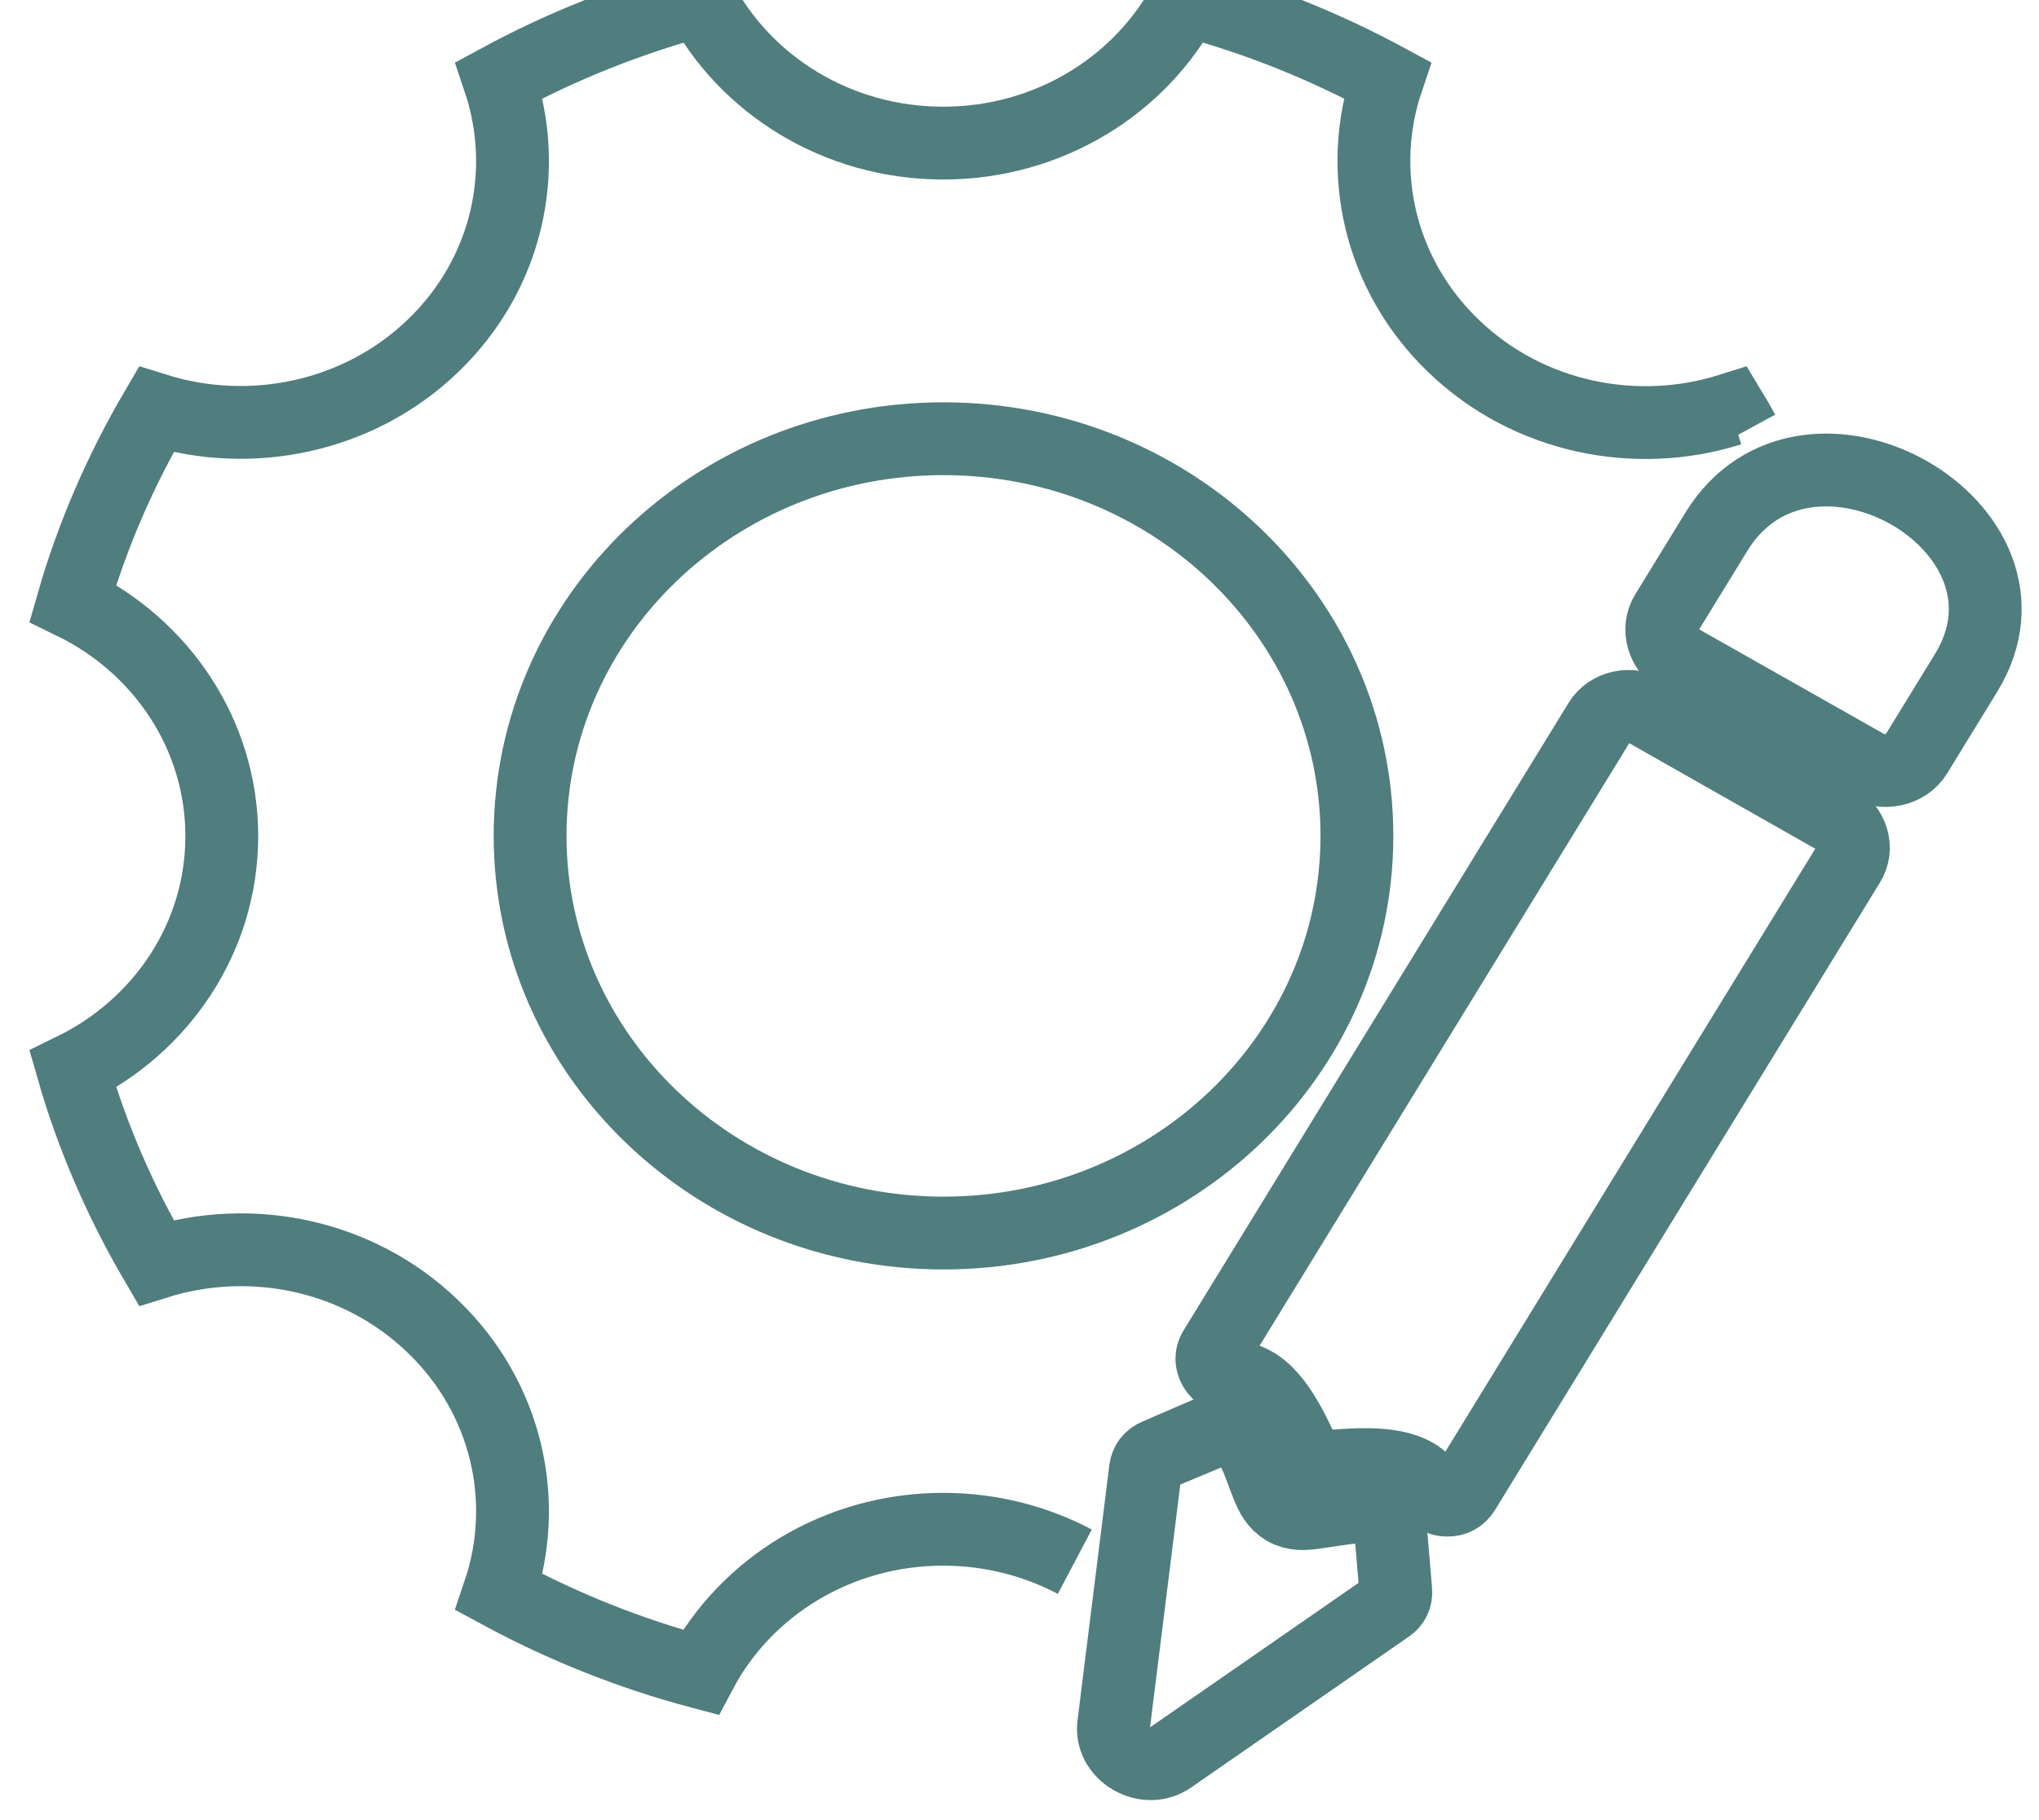
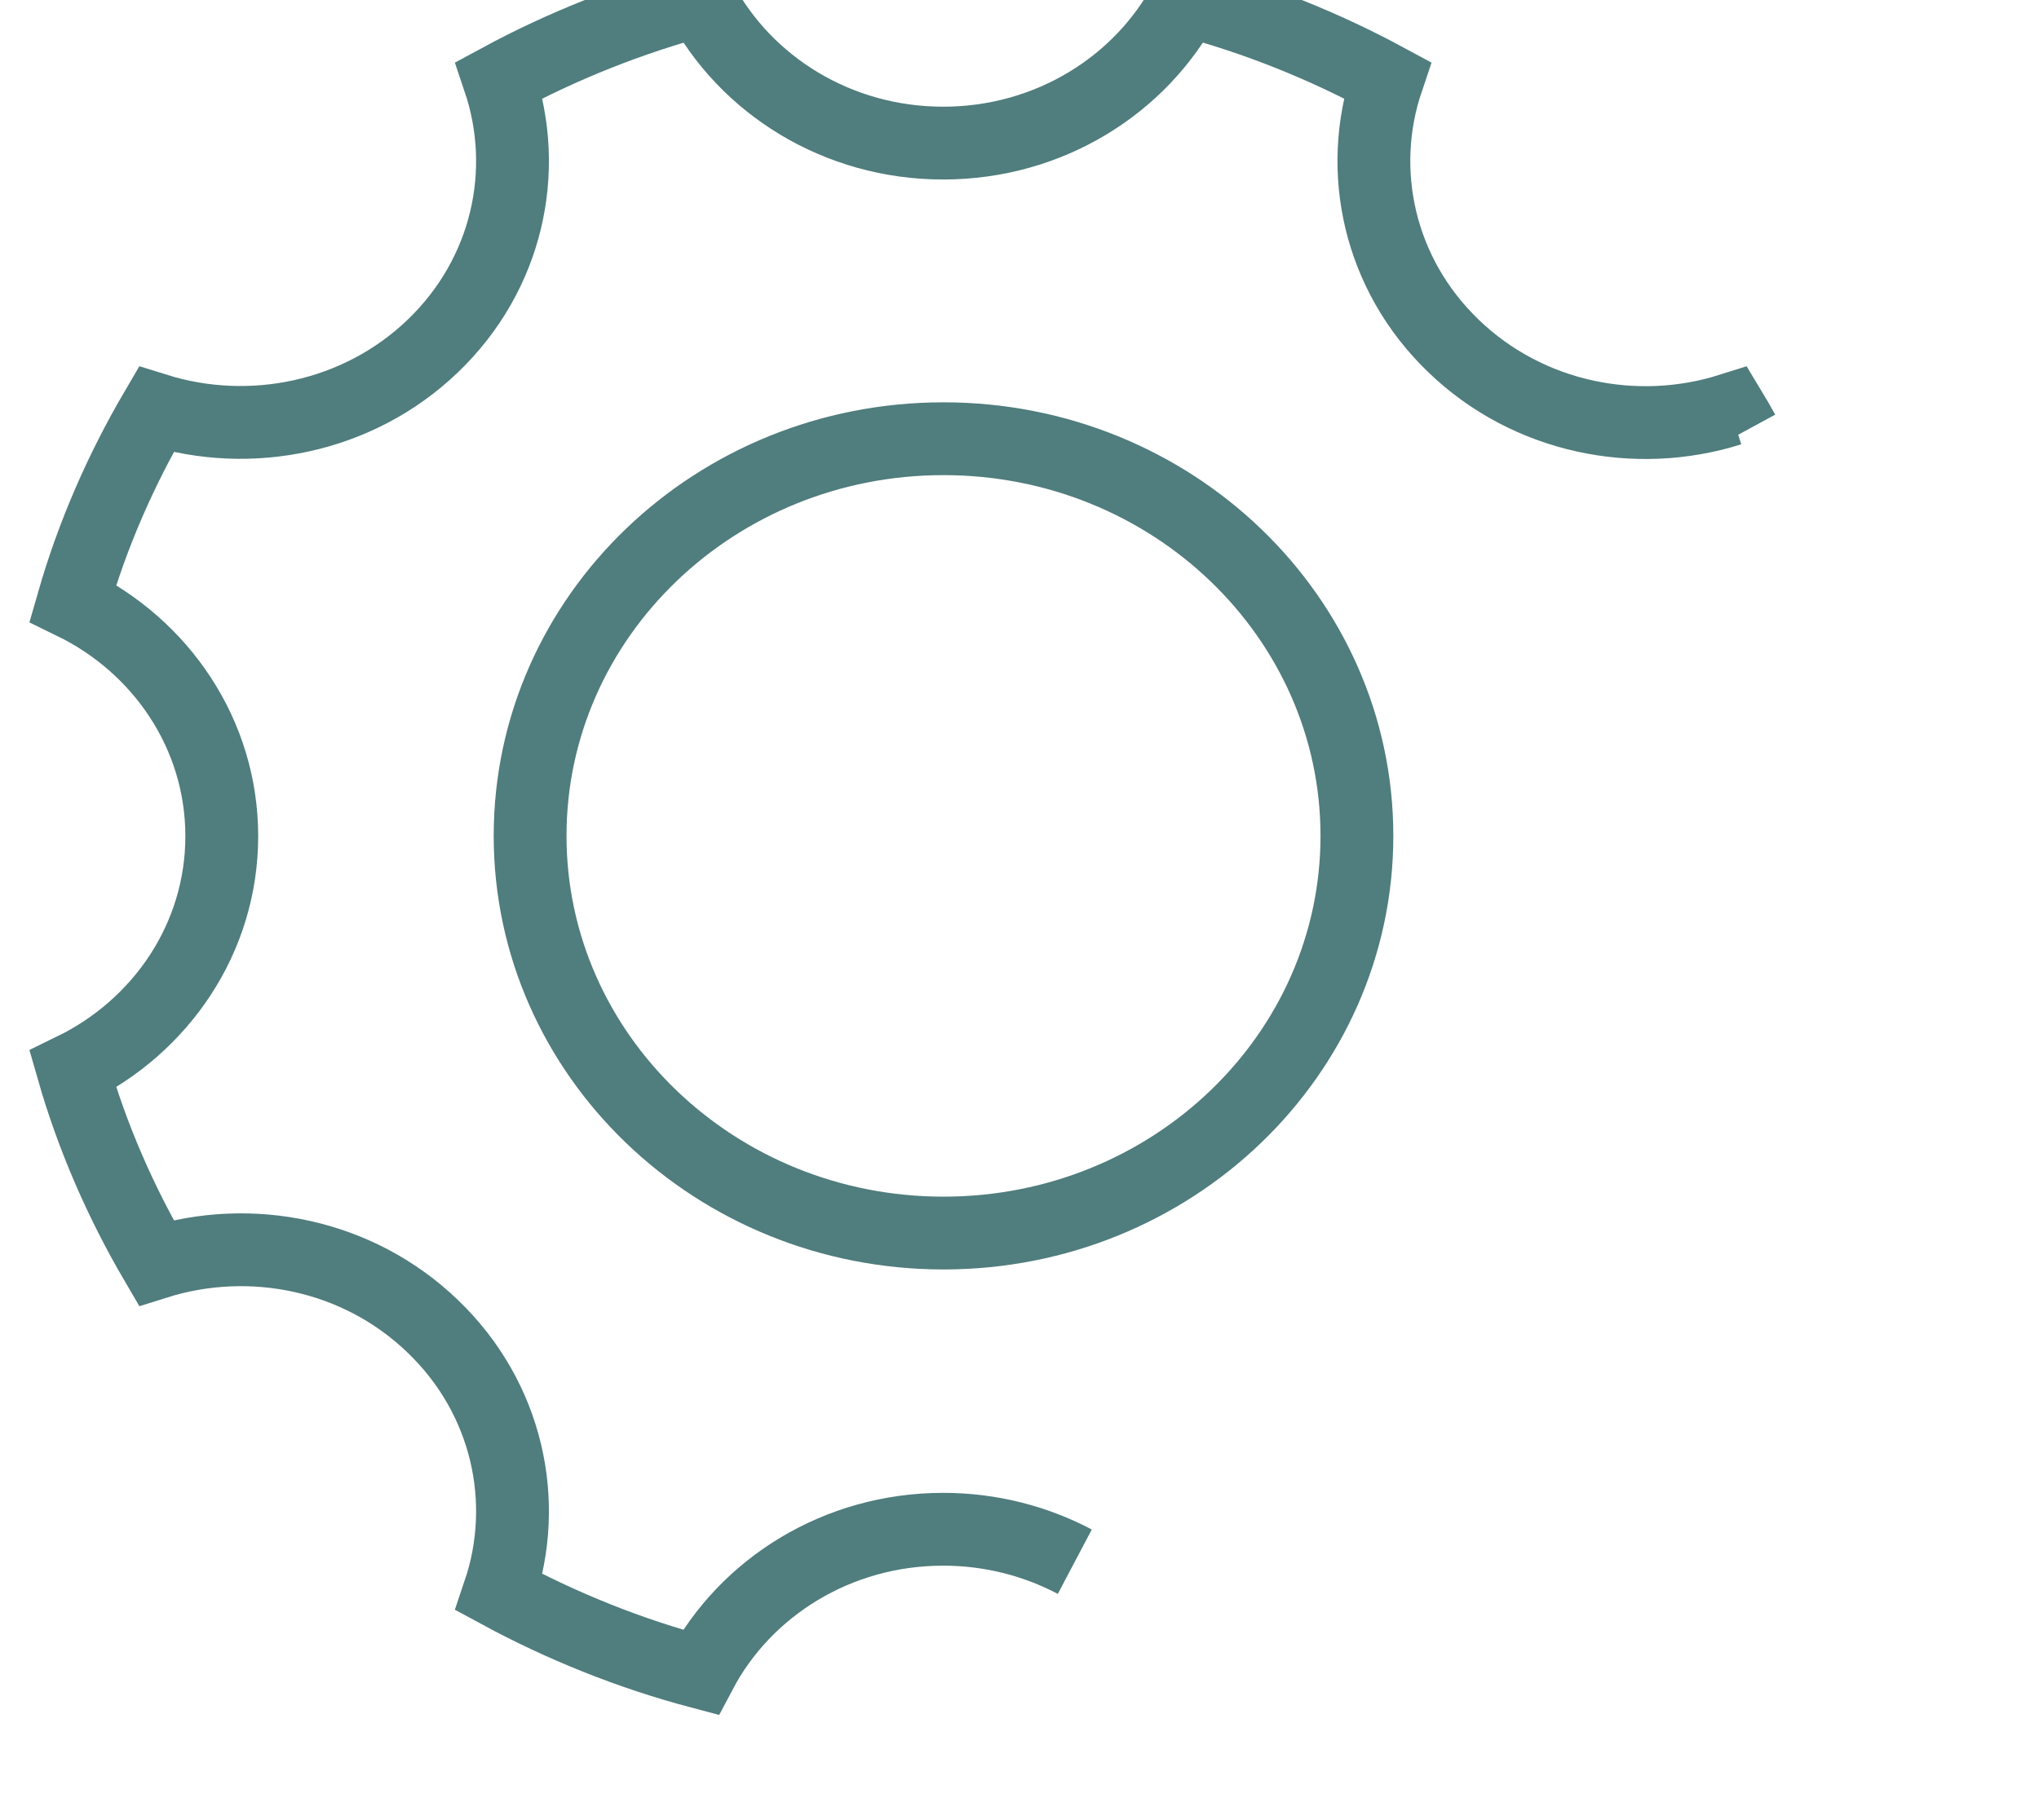
<svg xmlns="http://www.w3.org/2000/svg" width="56" height="50" viewBox="0 0 56 50" fill="none">
  <path d="M47.876 11.868C47.763 11.66 47.642 11.452 47.521 11.252C44.938 12.068 41.974 11.485 39.919 9.503C37.865 7.529 37.259 4.681 38.099 2.199C36.374 1.266 34.52 0.516 32.57 0C31.339 2.332 28.817 3.931 25.904 3.931C22.992 3.931 20.47 2.332 19.239 0C17.289 0.525 15.434 1.266 13.71 2.199C14.55 4.689 13.944 7.529 11.889 9.503C9.835 11.477 6.871 12.06 4.288 11.252C3.317 12.909 2.537 14.692 2 16.566C4.427 17.748 6.091 20.172 6.091 22.97C6.091 25.769 4.427 28.192 2 29.375C2.537 31.249 3.317 33.031 4.288 34.689C6.88 33.873 9.835 34.456 11.889 36.438C13.944 38.412 14.55 41.26 13.71 43.742C15.434 44.675 17.289 45.424 19.239 45.941C20.47 43.609 22.992 42.01 25.904 42.01C27.213 42.01 28.444 42.334 29.519 42.901M14.559 22.962C14.559 16.932 19.647 12.052 25.913 12.052C32.179 12.052 37.267 16.94 37.267 22.962C37.267 28.984 32.179 33.873 25.913 33.873C19.647 33.873 14.559 28.984 14.559 22.962Z" stroke="#507D7D" stroke-width="2" stroke-miterlimit="22.93" />
-   <path fill-rule="evenodd" clip-rule="evenodd" d="M33.142 39.394C33.419 39.278 33.722 39.286 34.008 39.428C34.294 39.569 34.424 39.819 34.537 40.094L34.814 40.819C34.918 41.077 35.04 41.31 35.291 41.46C35.551 41.61 35.82 41.593 36.106 41.551L36.903 41.435C37.206 41.393 37.501 41.385 37.761 41.551C38.03 41.718 38.186 41.968 38.212 42.259L38.333 43.692C38.351 43.875 38.273 44.042 38.117 44.142L32.145 48.281C31.833 48.498 31.425 48.506 31.079 48.306C30.732 48.106 30.541 47.756 30.585 47.39L31.46 40.369C31.486 40.185 31.59 40.044 31.772 39.969L33.142 39.378V39.394Z" stroke="#507D7D" stroke-width="2" stroke-miterlimit="22.93" />
-   <path fill-rule="evenodd" clip-rule="evenodd" d="M45.241 19.547L47.824 21.013L50.407 22.479C50.875 22.745 51.04 23.303 50.78 23.72L40.206 40.96C40.102 41.127 39.937 41.218 39.738 41.21C39.538 41.21 39.374 41.102 39.287 40.935C38.897 40.219 37.857 40.177 36.695 40.269C36.479 40.285 36.271 40.236 36.097 40.136C35.924 40.036 35.777 39.886 35.69 39.694C35.213 38.678 34.667 37.82 33.827 37.837C33.627 37.837 33.454 37.754 33.358 37.587C33.263 37.42 33.255 37.237 33.358 37.071L43.933 19.83C44.193 19.406 44.782 19.281 45.241 19.539V19.547Z" stroke="#507D7D" stroke-width="2" stroke-miterlimit="22.93" />
-   <path fill-rule="evenodd" clip-rule="evenodd" d="M52.626 20.721C52.357 21.163 51.724 21.304 51.23 21.021L46.168 18.156C45.674 17.873 45.492 17.282 45.77 16.84L47.139 14.608C48.37 12.601 50.693 12.559 52.409 13.525C54.125 14.492 55.234 16.474 53.995 18.489L52.626 20.721Z" stroke="#507D7D" stroke-width="2" stroke-miterlimit="22.93" />
</svg>